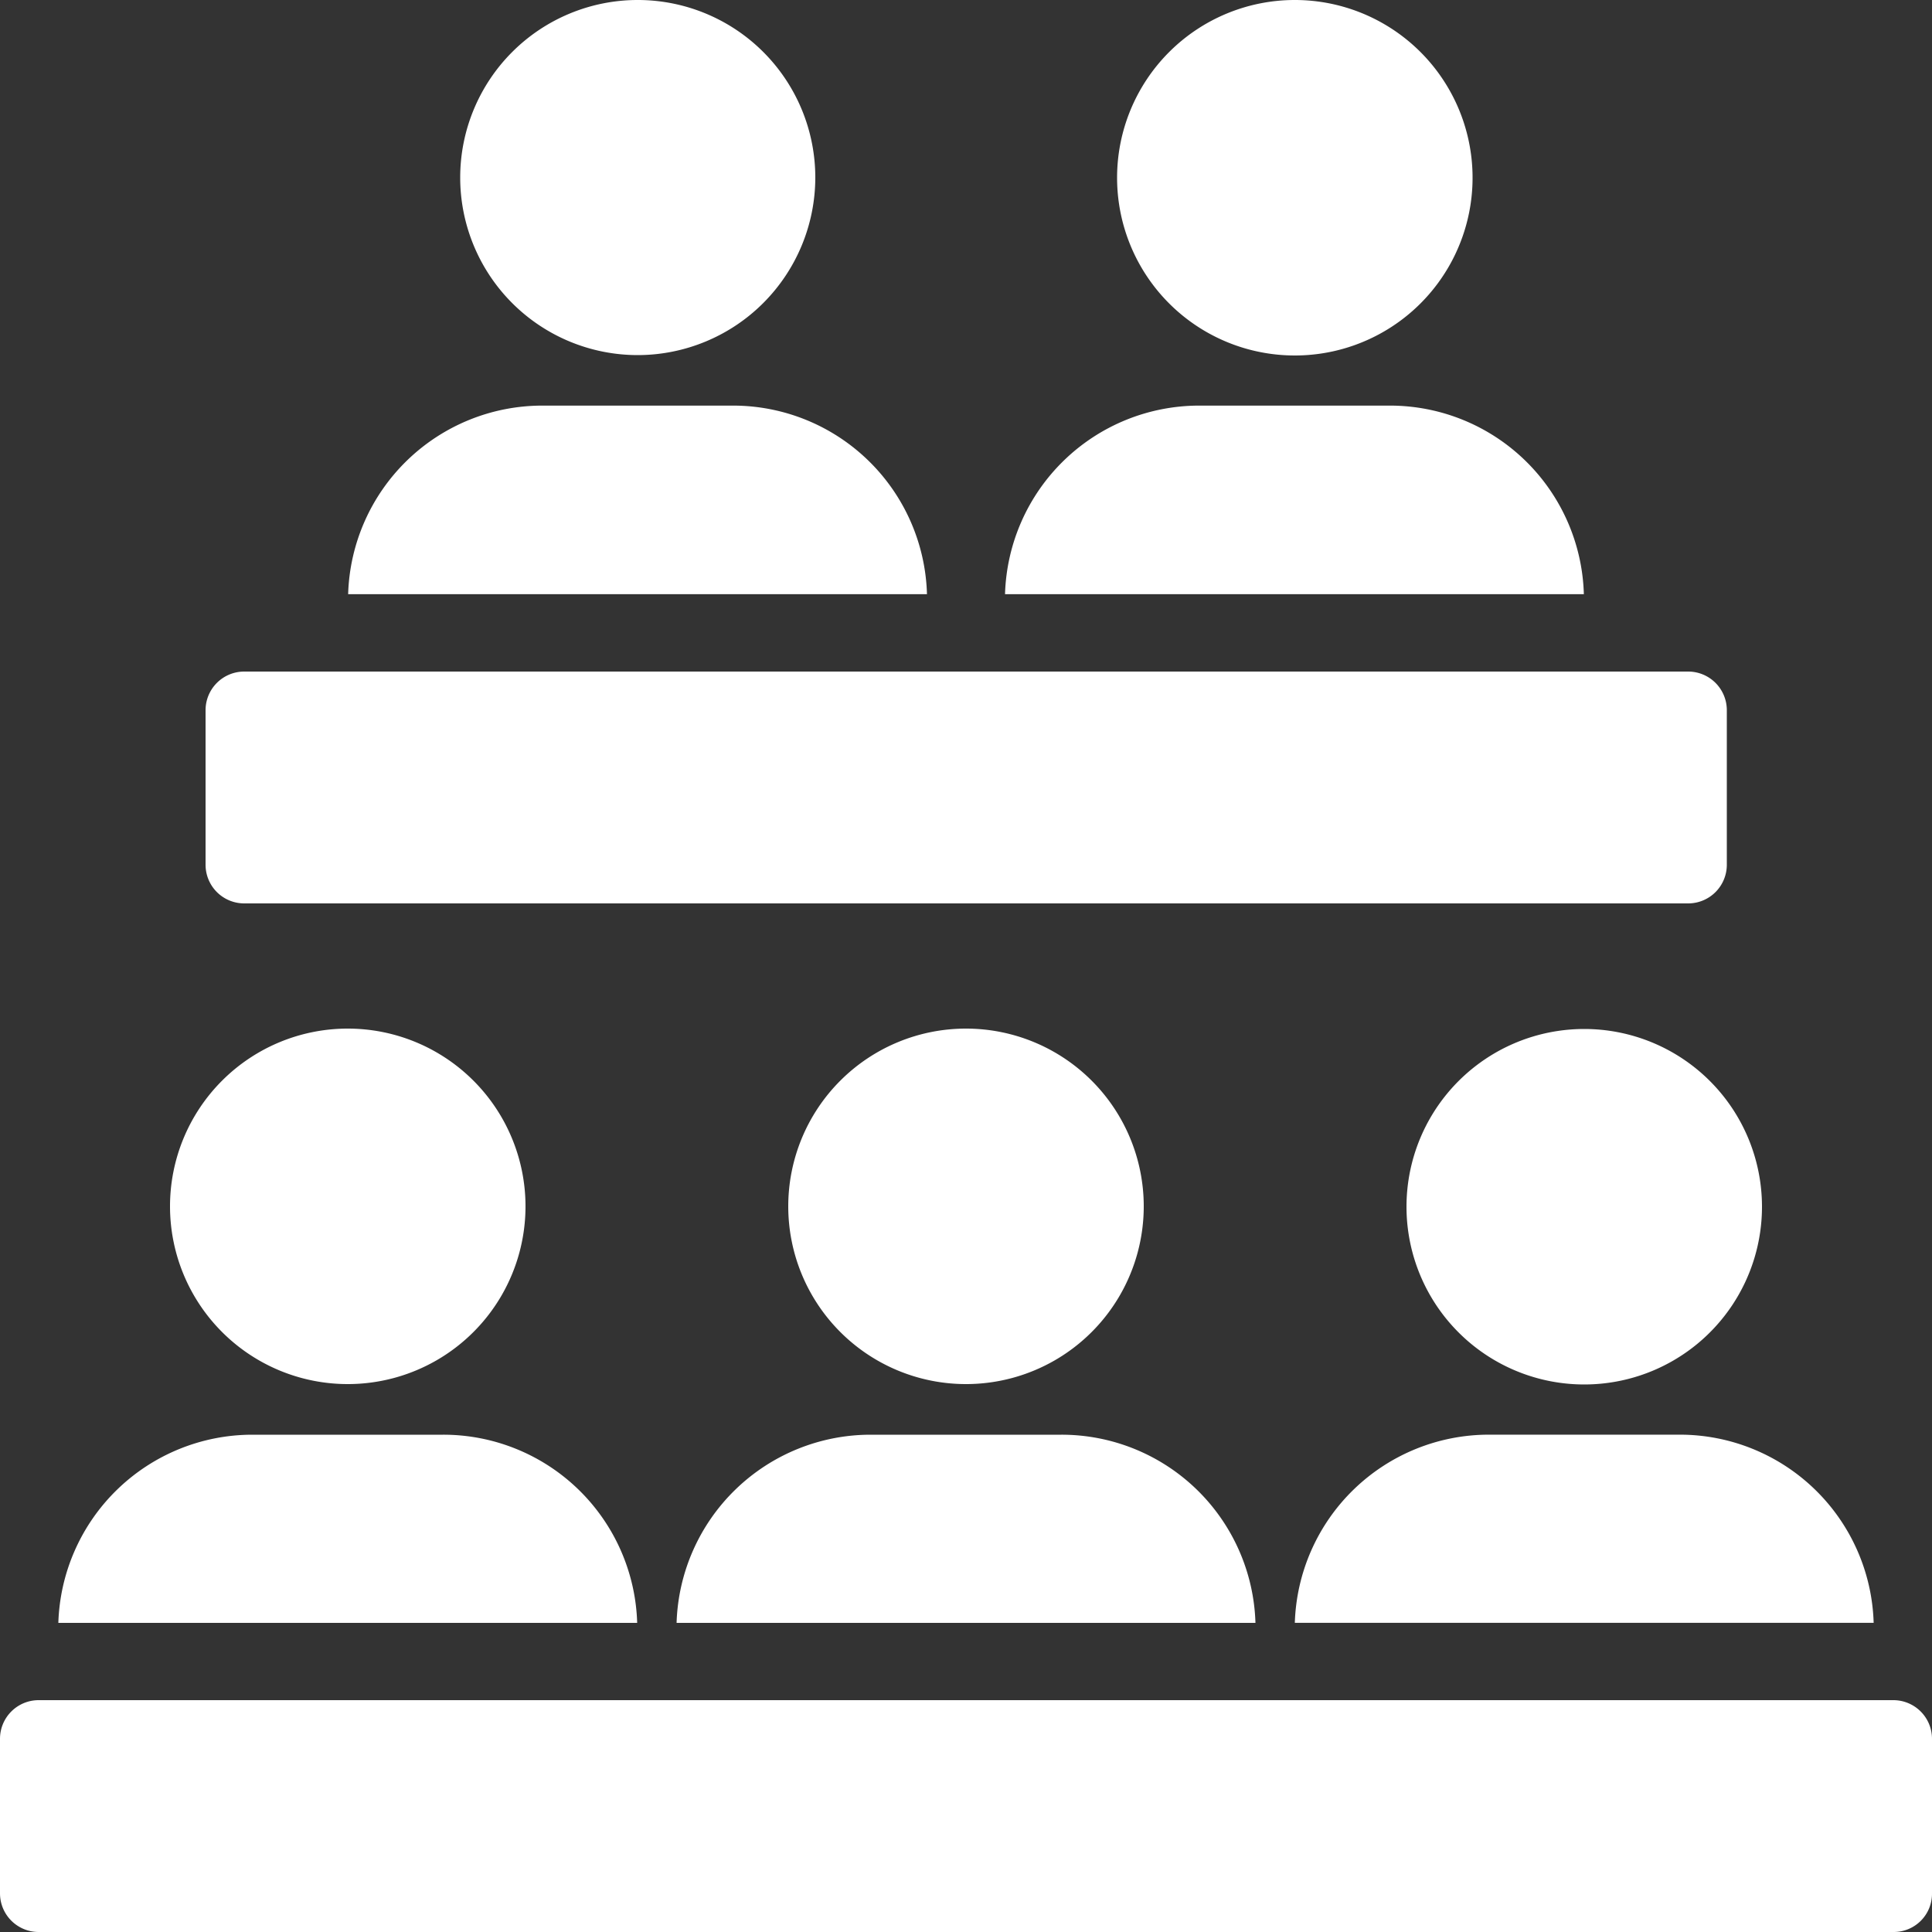
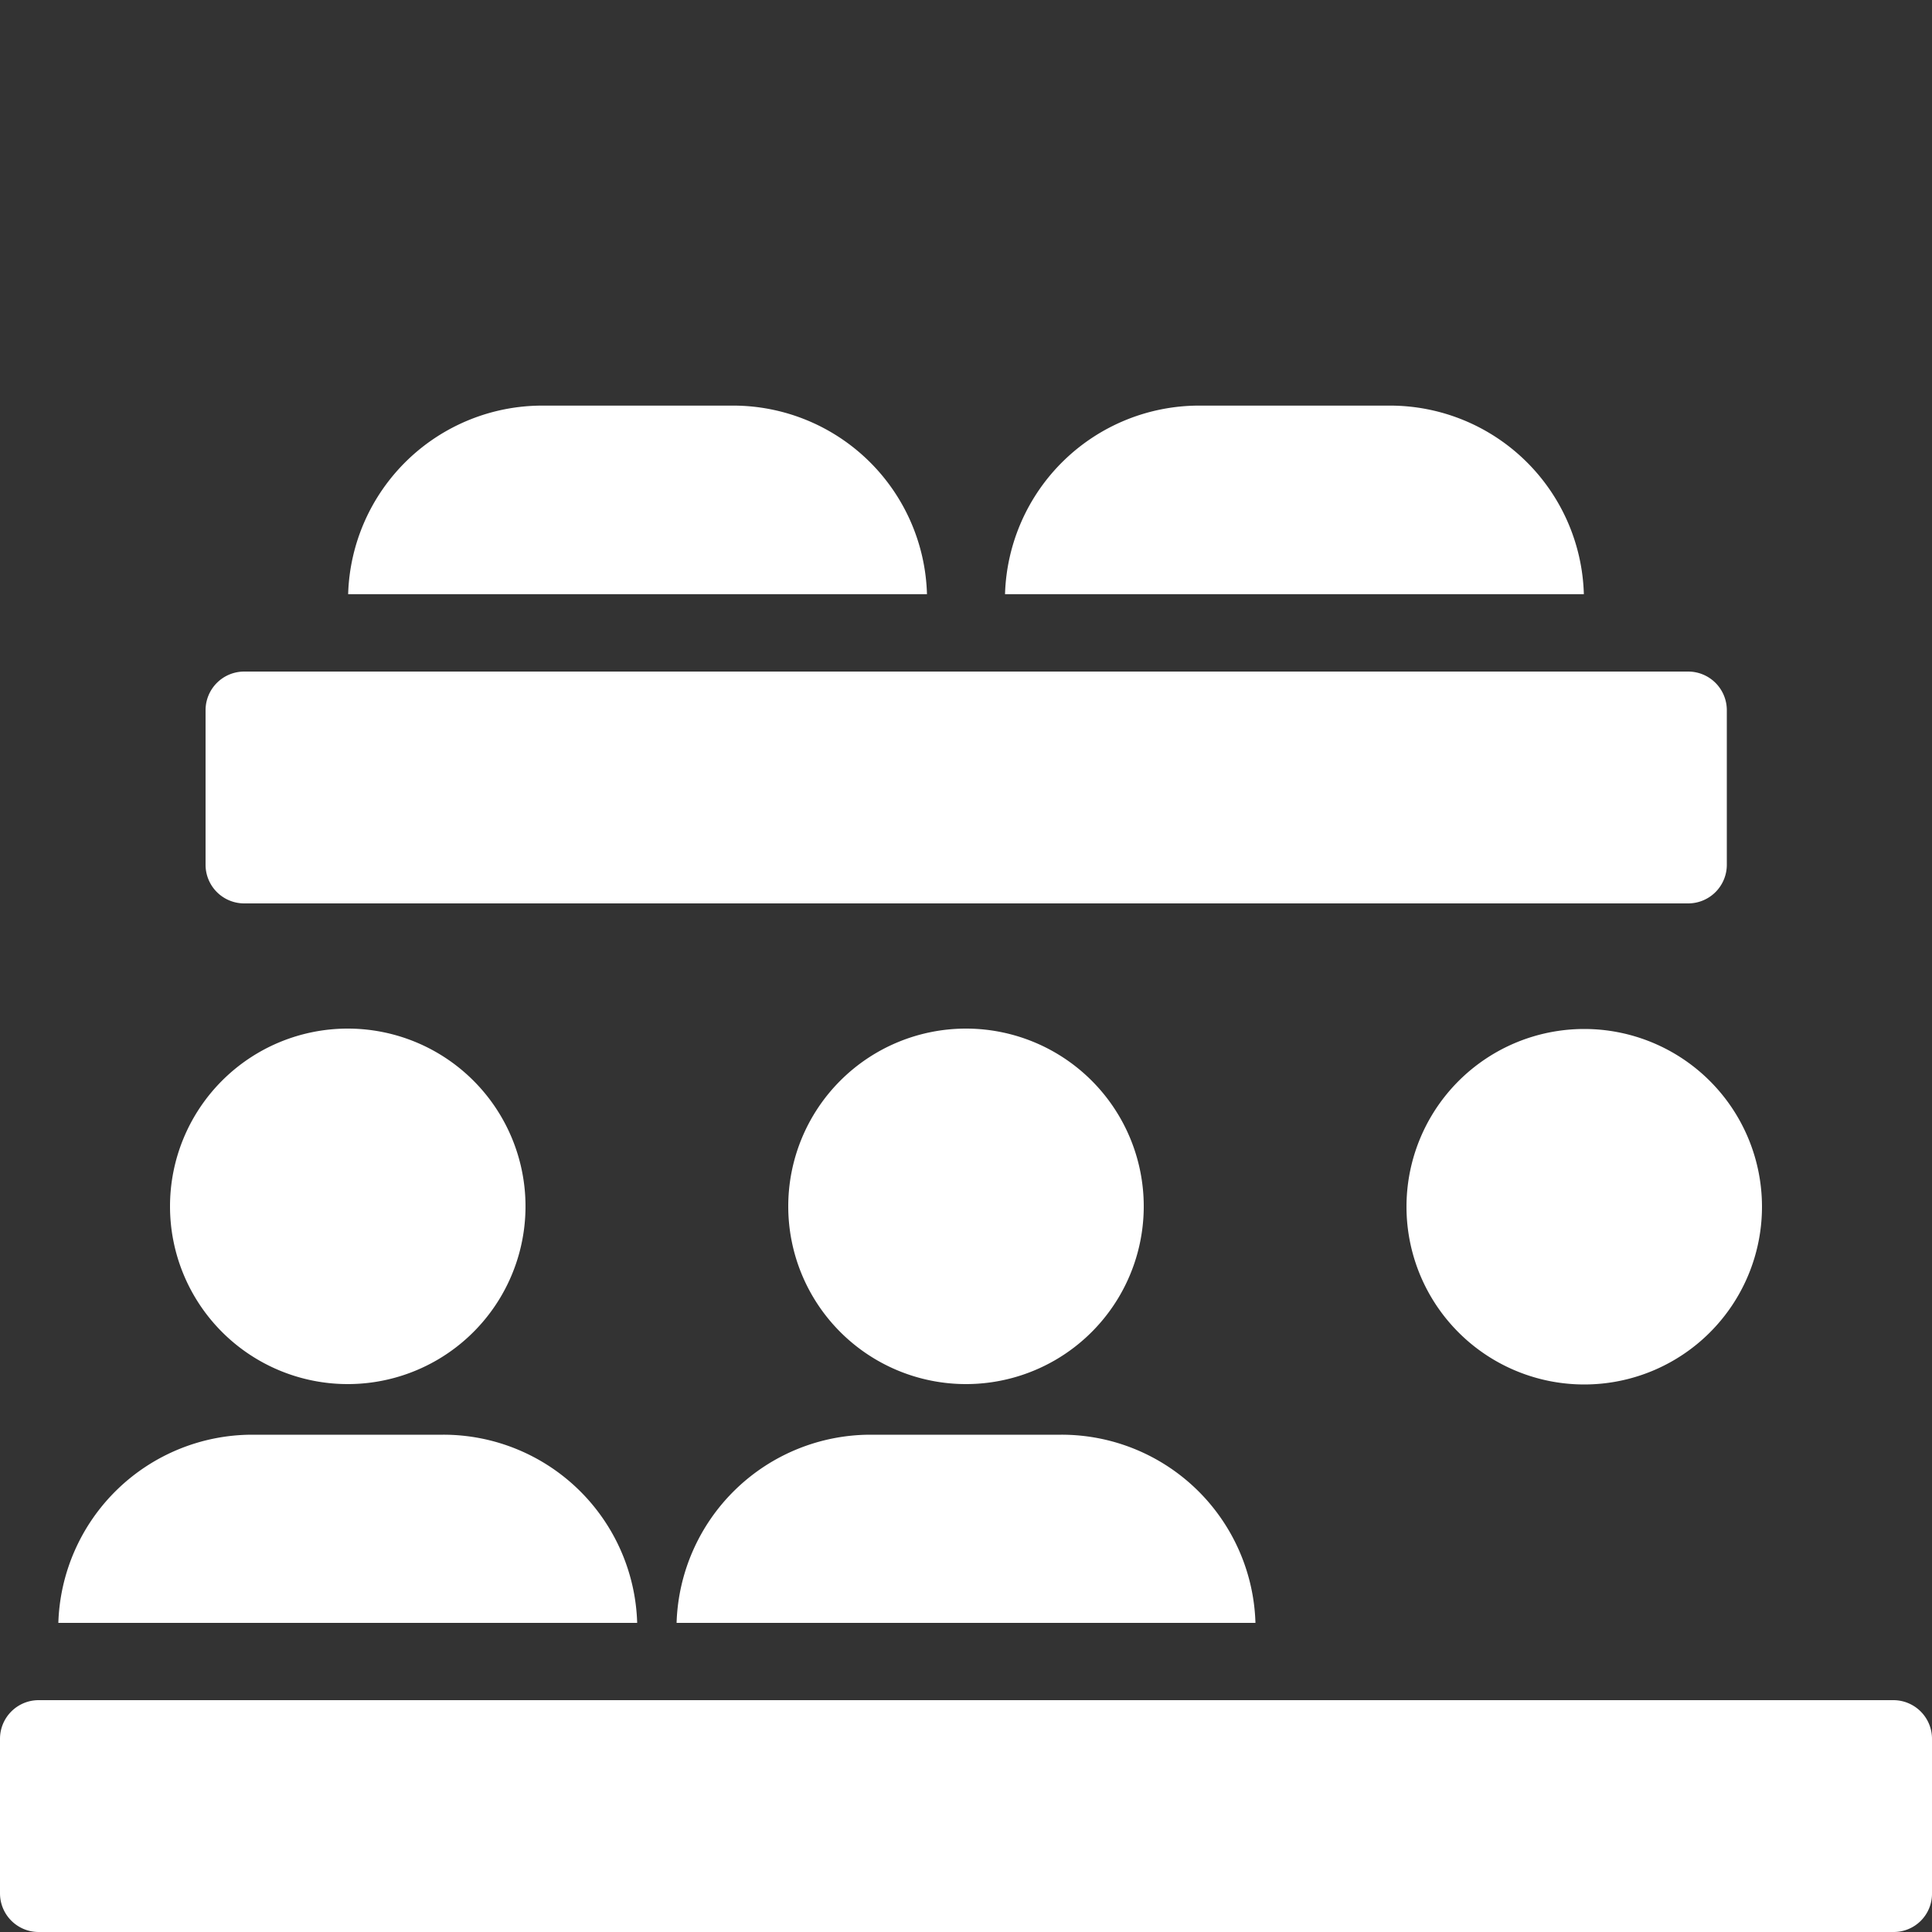
<svg xmlns="http://www.w3.org/2000/svg" width="50" height="50" viewBox="0 0 50 50">
  <rect x="0" y="0" width="50" height="50" fill="#333333" stroke="none" />
  <g id="cta12-boards_councils" transform="translate(-48.455 -48.455)">
    <path id="Path_40523" data-name="Path 40523" d="M97.455,413.734h-48a1,1,0,0,0-1,1v4a1,1,0,0,0,1,1h48a.99.99,0,0,0,1-1v-4A1,1,0,0,0,97.455,413.734Z" transform="translate(0 -321.279)" fill="#fff" />
    <path id="Path_40524" data-name="Path 40524" d="M193.819,361.571H208.8a5.02,5.02,0,0,0-5.02-4.87h-4.94A5.026,5.026,0,0,0,193.819,361.571Z" transform="translate(-127.854 -271.116)" fill="#fff" />
    <path id="Path_40525" data-name="Path 40525" d="M227.085,274.122a4.6,4.6,0,1,0-4.6,4.6A4.6,4.6,0,0,0,227.085,274.122Z" transform="translate(-149.03 -194.447)" fill="#fff" />
    <path id="Path_40526" data-name="Path 40526" d="M94.256,274.122a4.6,4.6,0,1,0-4.6,4.6A4.6,4.6,0,0,0,94.256,274.122Z" transform="translate(-32.201 -194.447)" fill="#fff" />
    <path id="Path_40527" data-name="Path 40527" d="M60.991,361.571h14.98a5.019,5.019,0,0,0-5.02-4.87h-4.94A5.026,5.026,0,0,0,60.991,361.571Z" transform="translate(-11.026 -271.116)" fill="#fff" />
    <path id="Path_40528" data-name="Path 40528" d="M355.314,269.532a4.6,4.6,0,1,0,4.6,4.59A4.6,4.6,0,0,0,355.314,269.532Z" transform="translate(-265.859 -194.447)" fill="#fff" />
-     <path id="Path_40529" data-name="Path 40529" d="M331.668,356.7a5.026,5.026,0,0,0-5.02,4.87h14.98a5.019,5.019,0,0,0-5.02-4.87Z" transform="translate(-244.683 -271.116)" fill="#fff" />
    <path id="Path_40530" data-name="Path 40530" d="M92.62,193.74v4a1,1,0,0,0,1,1h37.37a1,1,0,0,0,1-1v-4a1,1,0,0,0-1-1H93.62A1,1,0,0,0,92.62,193.74Z" transform="translate(-38.845 -126.905)" fill="#fff" />
-     <path id="Path_40531" data-name="Path 40531" d="M288.46,53.055a4.6,4.6,0,1,0,4.59-4.6A4.6,4.6,0,0,0,288.46,53.055Z" transform="translate(-211.095)" fill="#fff" />
    <path id="Path_40532" data-name="Path 40532" d="M123.254,140.5h14.98a5.021,5.021,0,0,0-5.02-4.88h-4.94A5.028,5.028,0,0,0,123.254,140.5Z" transform="translate(-65.789 -76.668)" fill="#fff" />
    <path id="Path_40533" data-name="Path 40533" d="M264.385,140.5h14.98a5.021,5.021,0,0,0-5.02-4.88H269.4A5.028,5.028,0,0,0,264.385,140.5Z" transform="translate(-189.92 -76.668)" fill="#fff" />
-     <path id="Path_40534" data-name="Path 40534" d="M156.52,53.055a4.595,4.595,0,1,0-4.6,4.59A4.6,4.6,0,0,0,156.52,53.055Z" transform="translate(-86.965)" fill="#fff" />
  </g>
</svg>